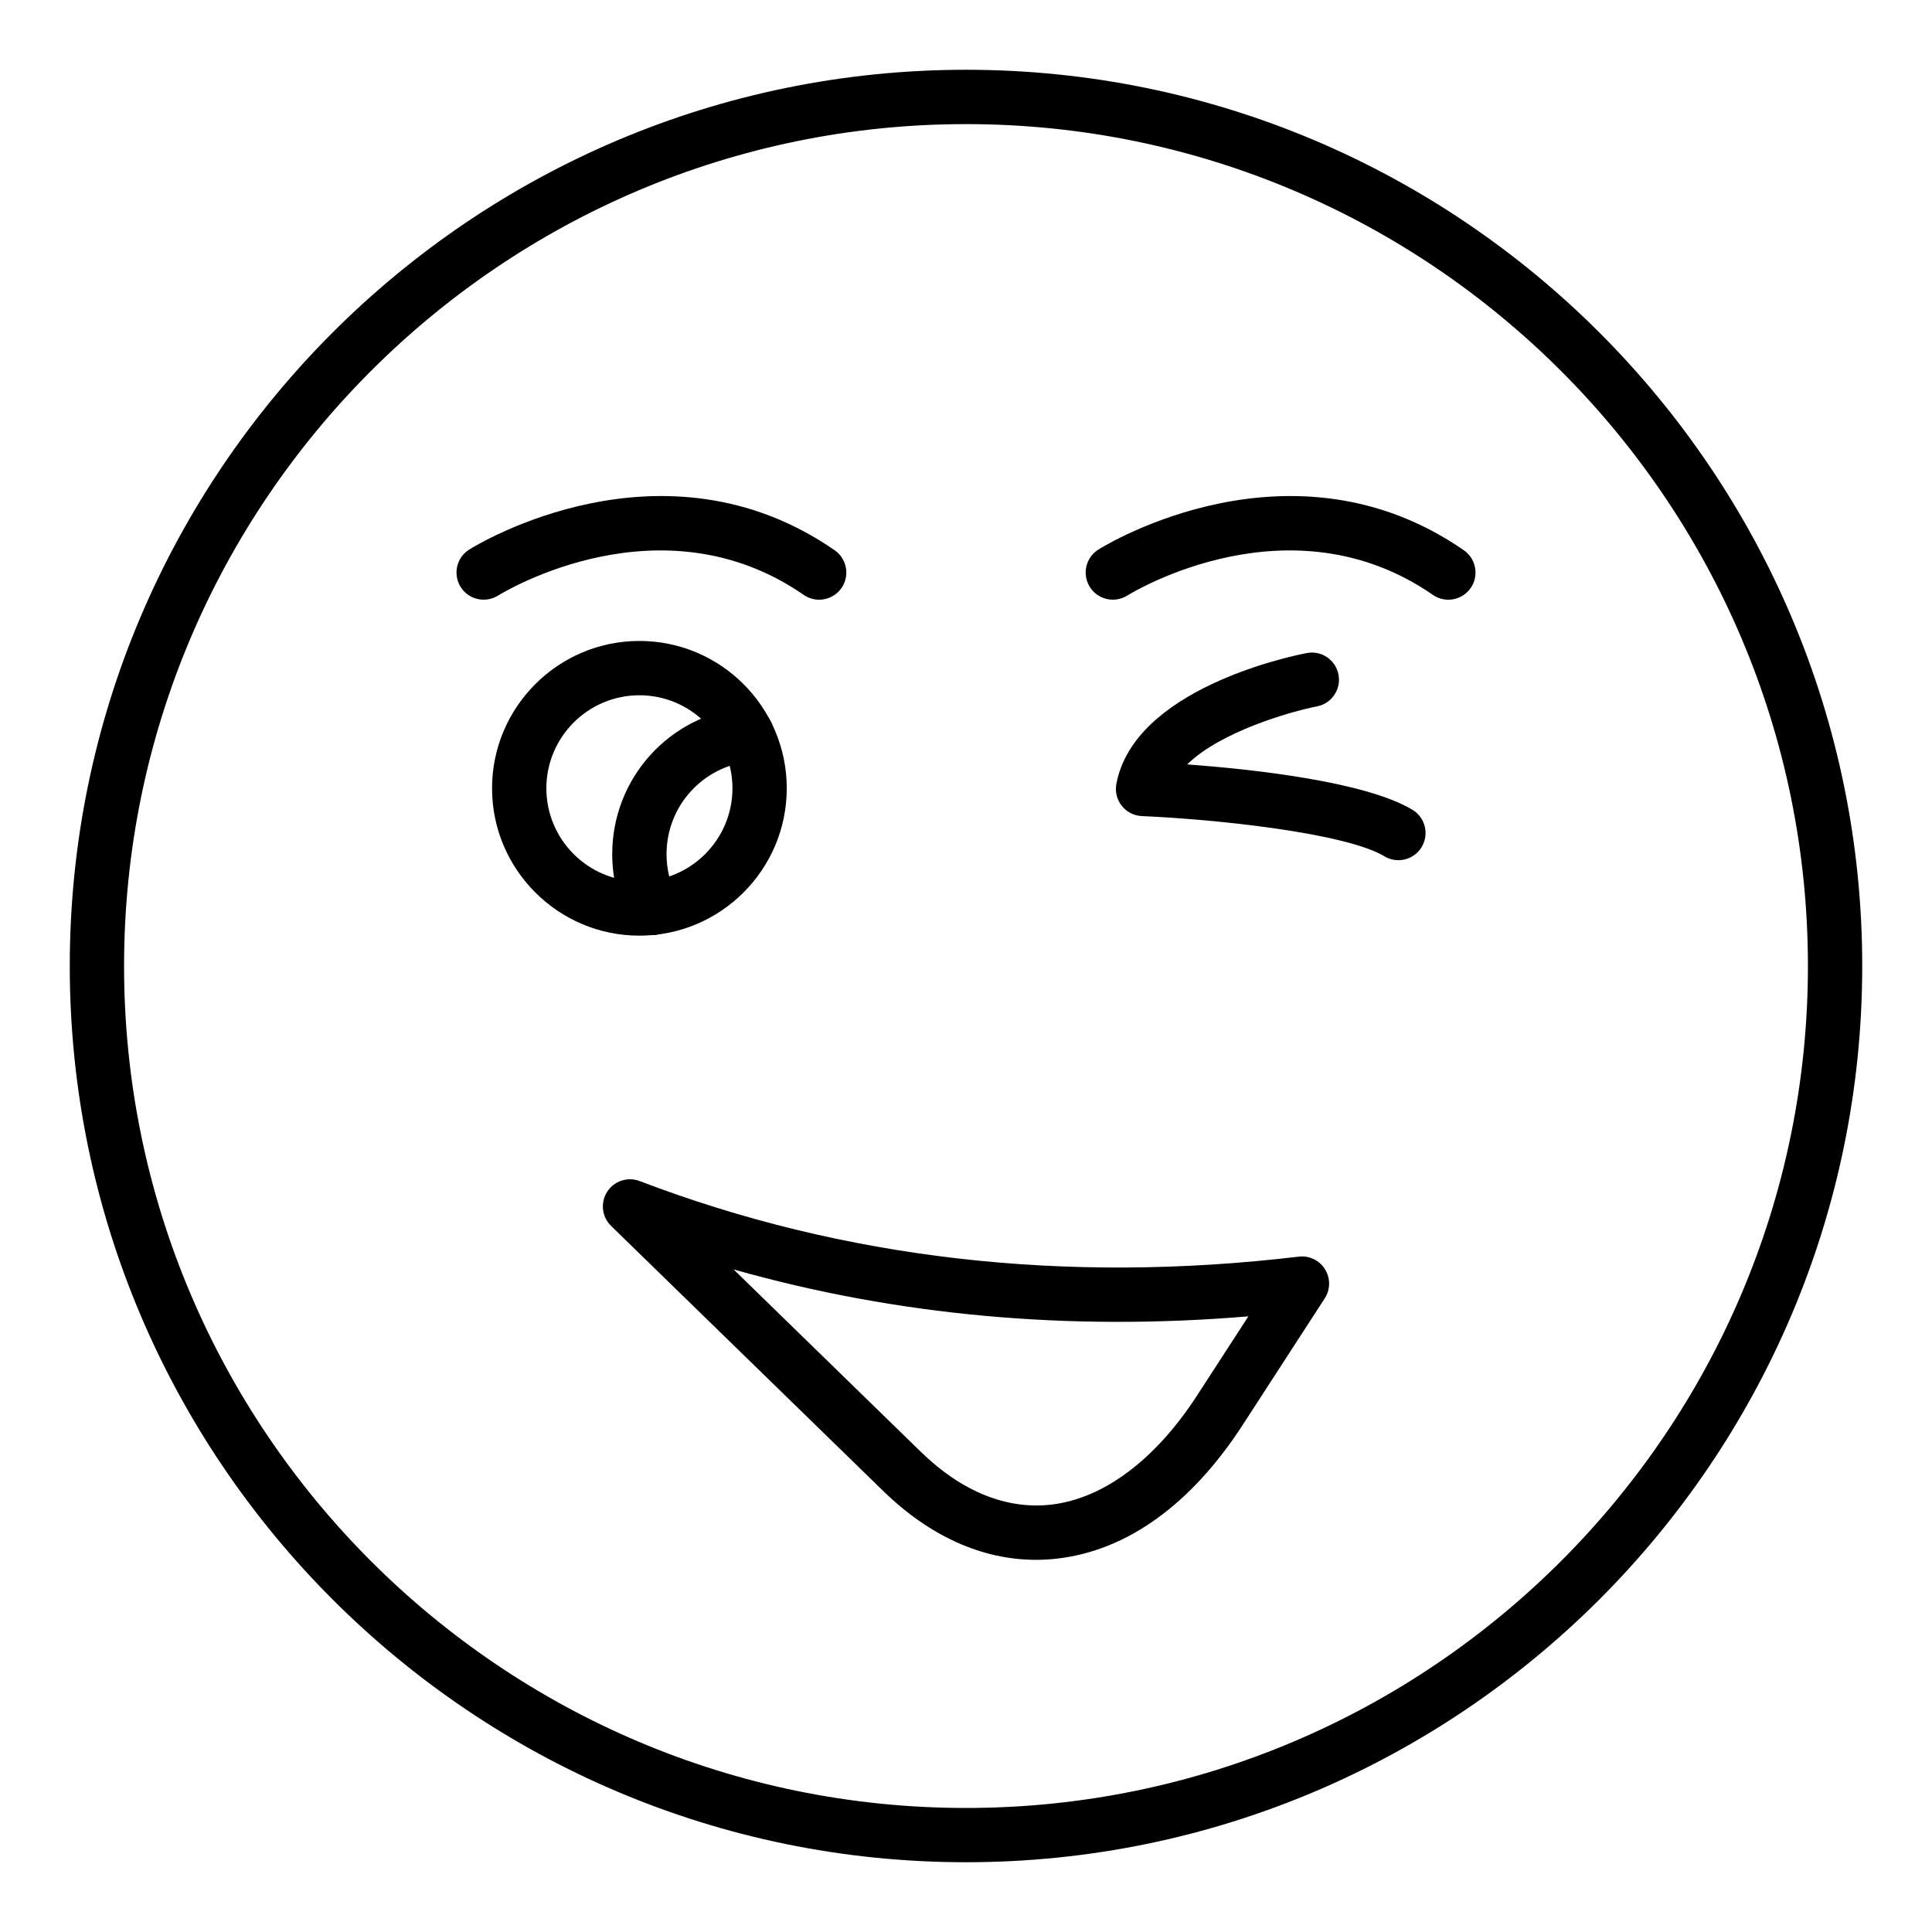
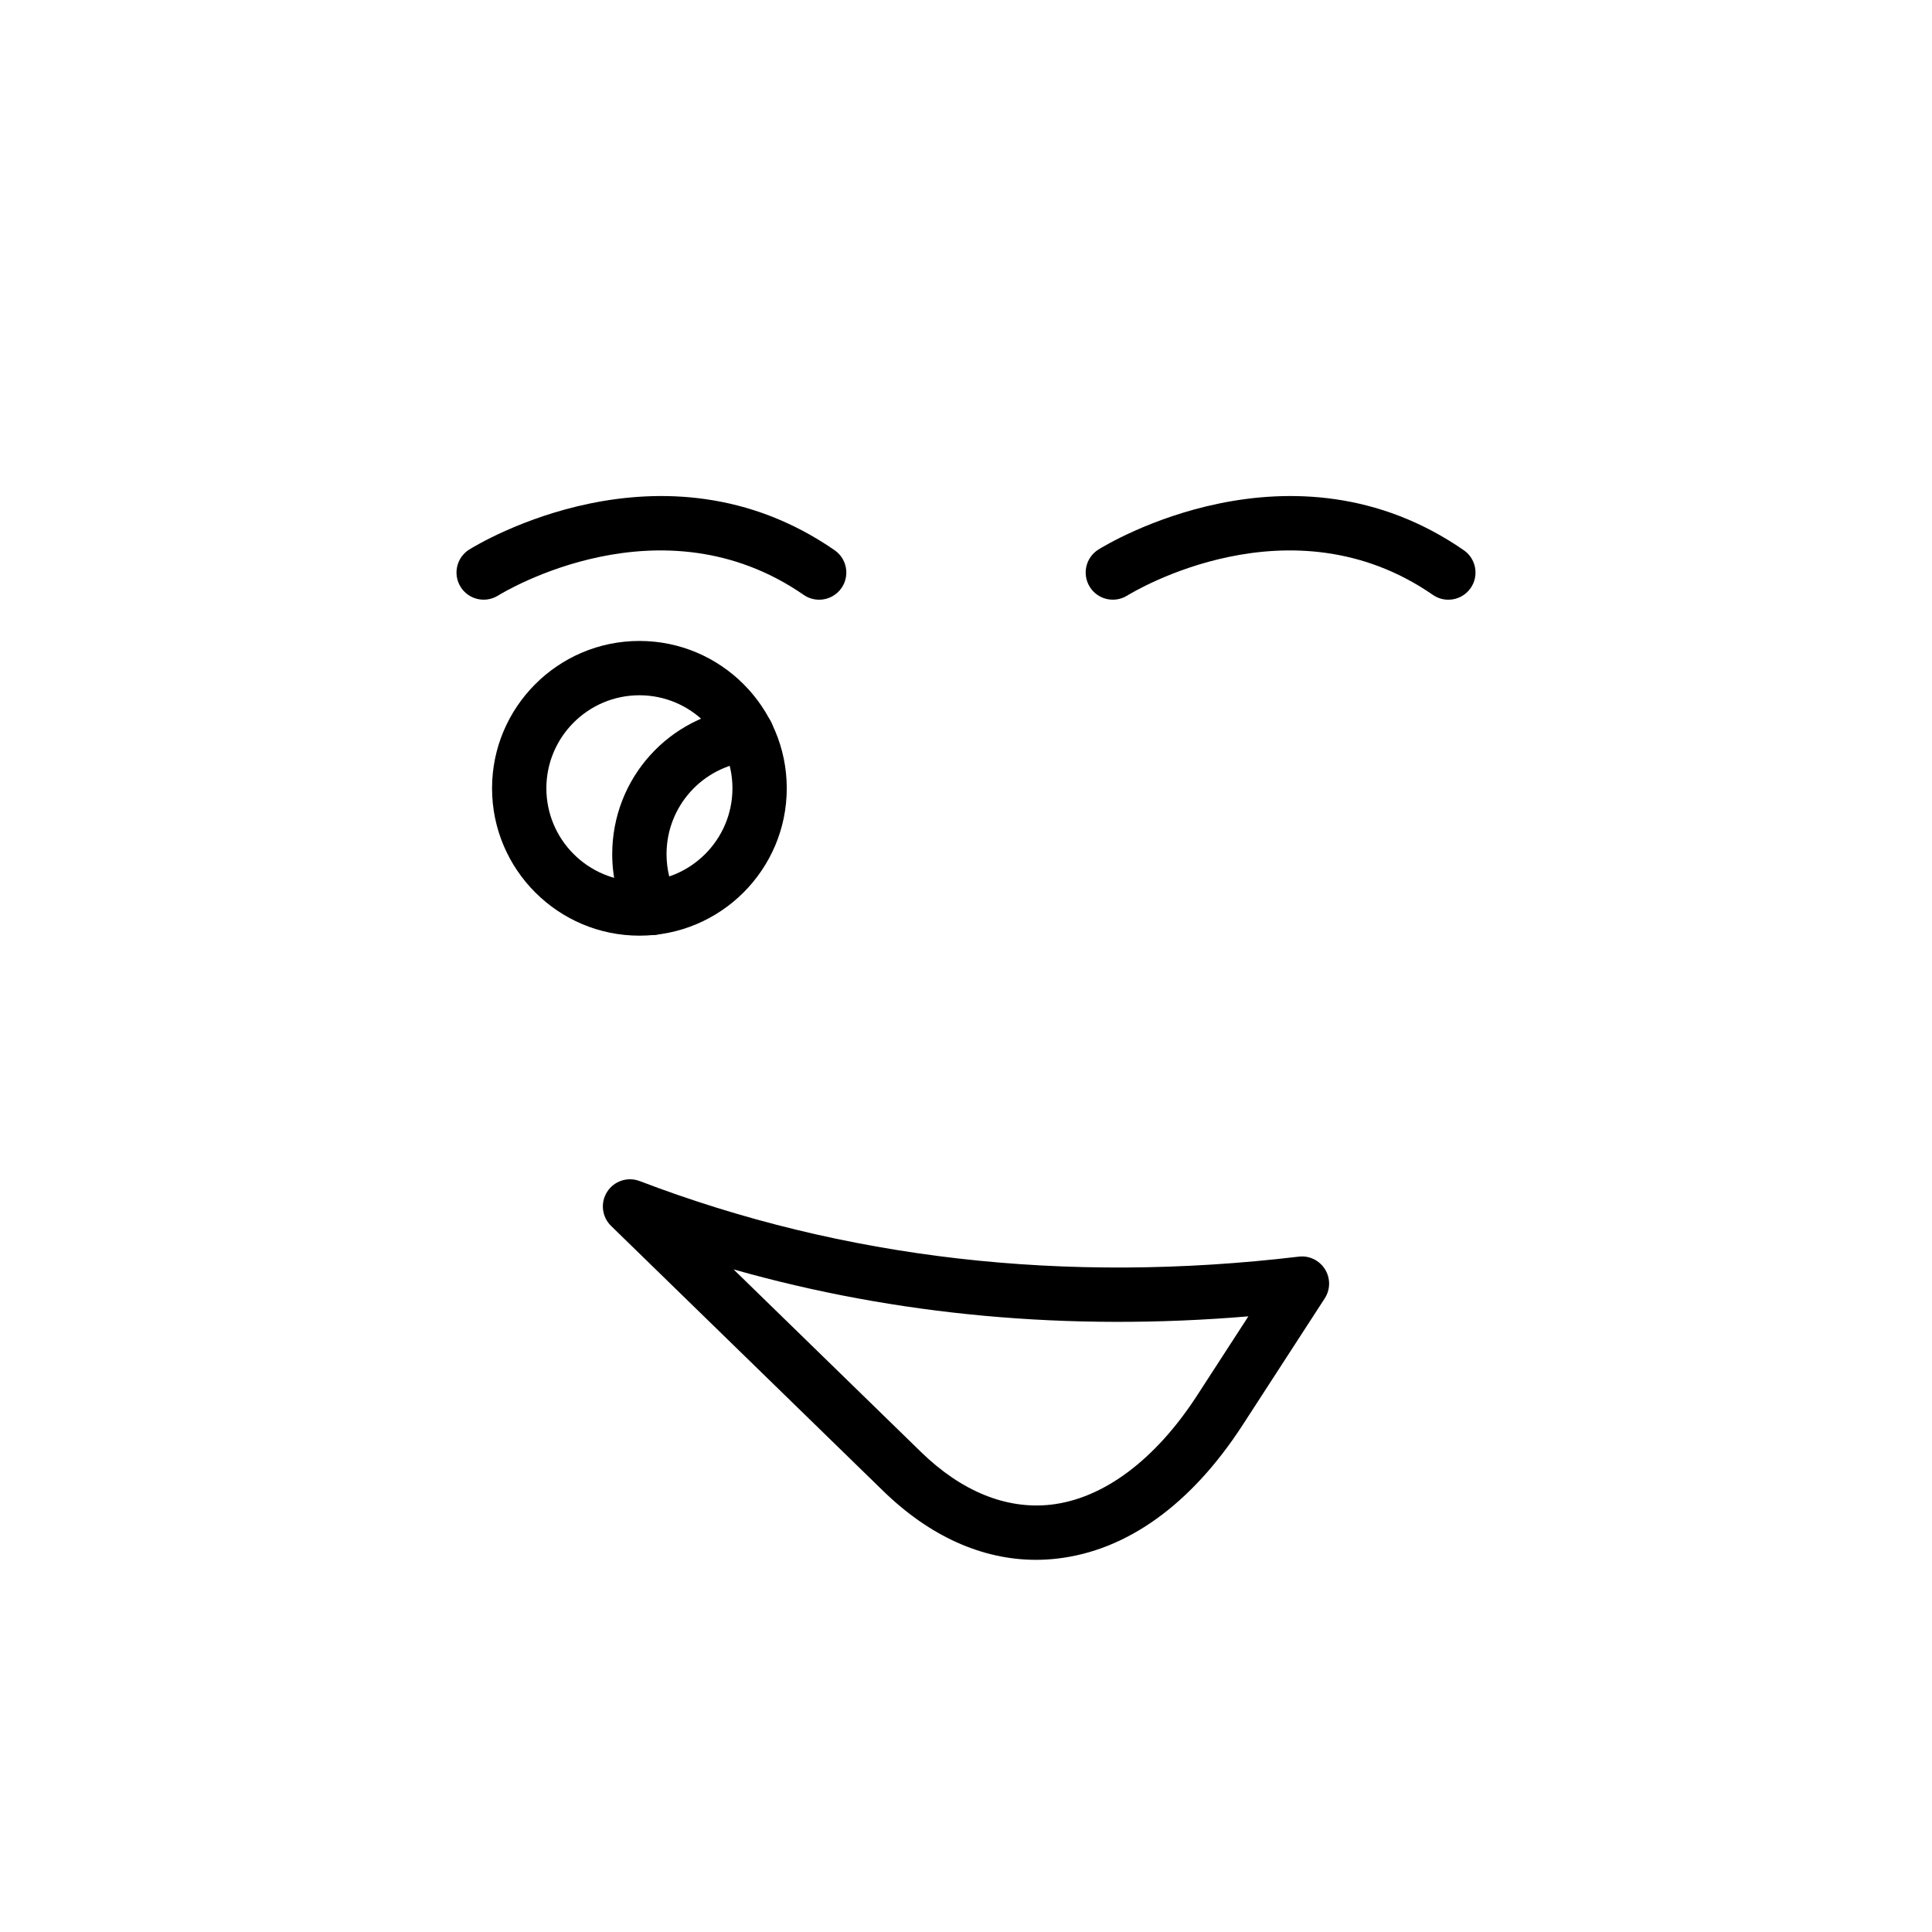
<svg xmlns="http://www.w3.org/2000/svg" fill="#000000" width="800px" height="800px" version="1.1" viewBox="144 144 512 512">
  <g>
-     <path d="m400 637.51c-130.96 0-237.51-106.55-237.51-237.51 0-130.96 106.55-237.51 237.51-237.51s237.51 106.55 237.51 237.51c-0.004 130.96-106.55 237.51-237.51 237.51zm0-460.62c-123.03 0-223.12 100.09-223.12 223.12s100.09 223.12 223.12 223.12c123.02 0 223.12-100.09 223.12-223.12-0.004-123.03-100.09-223.12-223.12-223.12z" />
    <path d="m527.82 302.93c-1.414 0-2.84-0.414-4.09-1.277-37.664-26.074-79.266-0.895-81.02 0.191-3.379 2.082-7.812 1.059-9.906-2.312-2.098-3.371-1.074-7.797 2.293-9.902 2.066-1.297 51.258-31.355 96.828 0.188 3.269 2.262 4.082 6.746 1.82 10.016-1.398 2.016-3.641 3.098-5.926 3.098z" />
    <path d="m361.08 302.93c-1.414 0-2.84-0.414-4.09-1.277-37.668-26.074-79.266-0.895-81.02 0.191-3.375 2.082-7.809 1.059-9.906-2.312s-1.074-7.797 2.293-9.902c2.07-1.297 51.258-31.355 96.828 0.188 3.269 2.262 4.082 6.746 1.82 10.016-1.398 2.016-3.641 3.098-5.926 3.098z" />
-     <path d="m514.59 371.96c-1.258 0-2.535-0.332-3.695-1.027-10.363-6.215-44.926-9.836-64.281-10.66-2.086-0.086-4.031-1.078-5.328-2.715-1.301-1.633-1.824-3.75-1.441-5.805 4.711-25.133 45.773-33.781 50.441-34.684 3.891-0.766 7.668 1.793 8.426 5.691 0.758 3.898-1.789 7.676-5.688 8.438-7.324 1.43-25.645 6.769-34.402 15.375 16.875 1.25 47.102 4.473 59.668 12.012 3.41 2.047 4.516 6.465 2.469 9.875-1.34 2.25-3.723 3.5-6.168 3.5z" />
    <path d="m313.45 391.96c-21.531 0-39.051-17.52-39.051-39.051s17.52-39.051 39.051-39.051 39.051 17.52 39.051 39.051-17.52 39.051-39.051 39.051zm0-63.707c-13.598 0-24.656 11.062-24.656 24.656 0 13.598 11.059 24.656 24.656 24.656s24.656-11.062 24.656-24.656c0-13.598-11.062-24.656-24.656-24.656z" />
    <path d="m316.83 391.82c-2.625 0-5.156-1.438-6.426-3.941-2.723-5.359-4.16-11.414-4.16-17.512 0-20.031 15.016-36.754 34.93-38.895 3.965-0.457 7.504 2.434 7.926 6.387 0.426 3.953-2.434 7.5-6.387 7.926-12.586 1.355-22.074 11.926-22.074 24.586 0 3.844 0.898 7.641 2.602 10.992 1.801 3.543 0.387 7.875-3.156 9.676-1.047 0.527-2.156 0.781-3.254 0.781z" />
    <path d="m418.55 557.37c-14.27 0-28.172-6.242-40.512-18.266l-72.098-70.227c-2.445-2.383-2.883-6.152-1.043-9.031 1.836-2.879 5.441-4.07 8.633-2.848 54.059 20.648 112.81 27.383 174.65 20.027 2.758-0.348 5.484 0.973 6.957 3.344 1.477 2.367 1.453 5.375-0.07 7.719l-21.746 33.543c-13.676 21.094-30.711 33.344-49.27 35.426-1.836 0.211-3.672 0.312-5.5 0.312zm-80.141-76.961 49.672 48.387c10.73 10.449 22.617 15.27 34.367 13.961 13.93-1.562 27.711-11.848 38.801-28.953l13.582-20.957c-47.512 3.981-93.223-0.191-136.42-12.438z" />
  </g>
</svg>